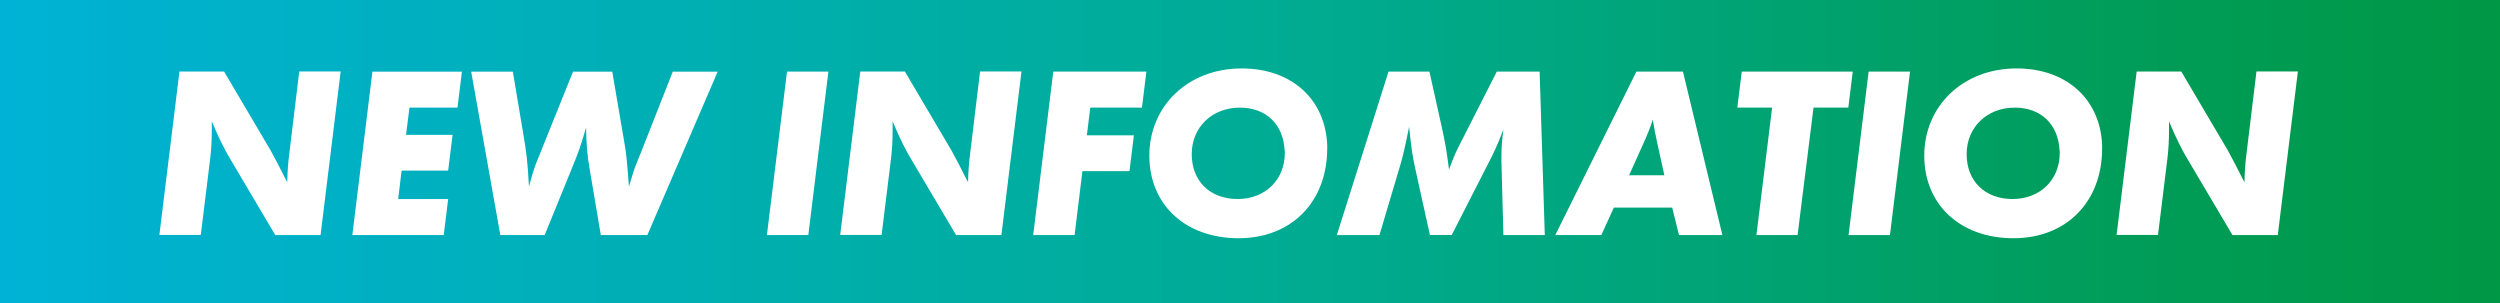
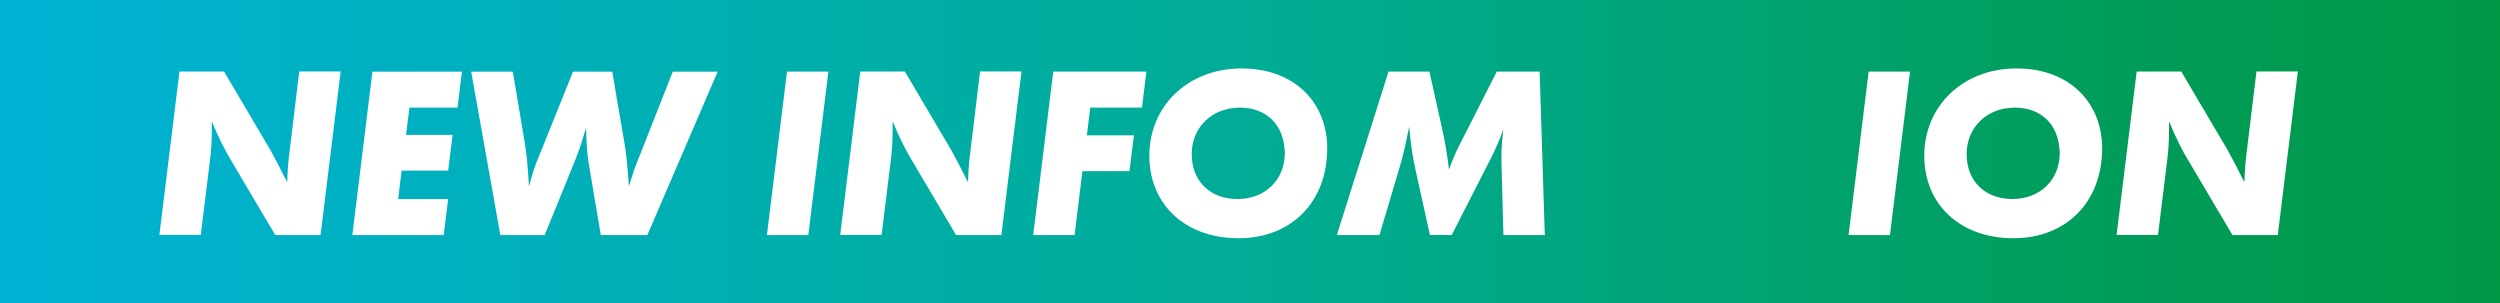
<svg xmlns="http://www.w3.org/2000/svg" id="text" viewBox="0 0 610 74">
  <rect x="0" y="0" width="610" height="74" fill="#333333" stroke="none" />
  <defs>
    <style>.cls-1{fill:#fff;}.cls-2{fill:url(#_名称未設定グラデーション_10);}</style>
    <linearGradient id="_名称未設定グラデーション_10" x1="0" y1="37" x2="610" y2="37" gradientUnits="userSpaceOnUse">
      <stop offset="0" stop-color="#00b2d5" />
      <stop offset=".5" stop-color="#00ac95" />
      <stop offset=".83" stop-color="#009d5c" />
      <stop offset="1" stop-color="#009845" />
    </linearGradient>
  </defs>
  <rect class="cls-2" width="610" height="74" />
  <path class="cls-1" d="M83.12,17.47l-4.9,39.88h-11.06l-10.58-17.88c-1.73-2.81-3.23-5.86-4.9-9.87v1.79c0,2.99-.12,5.08-.42,7.53l-2.27,18.41h-10.1l4.9-39.88h10.88l11.36,19.25,1.73,3.23,1.55,3.05.78,1.49c.06-2.51.18-4.48.48-6.82l2.45-20.21h10.1Z" />
  <path class="cls-1" d="M112.71,17.47l-1.08,8.79h-11.72l-.84,6.64h11.36l-1.08,8.73h-11.36l-.84,6.94h12.2l-1.08,8.79h-22.3l4.9-39.88h21.82Z" />
  <path class="cls-1" d="M175.12,17.47l-17.16,39.88h-11.36l-2.69-15.9c-.6-3.41-.84-5.98-.9-10.34-1.31,4.48-1.79,5.86-3.29,9.51l-6.82,16.74h-10.82l-7.11-39.88h10.16l2.51,14.95c.84,4.84,1.08,6.99,1.43,13.09.96-3.53,1.32-4.54,1.67-5.5l1.55-3.83,7.53-18.71h9.57l2.93,17.16c.48,2.45.78,5.86,1.14,10.88.9-3.05,1.31-4.36,1.97-5.92l1.2-2.99,7.53-19.13h10.94Z" />
  <path class="cls-1" d="M202.13,17.47l-4.9,39.88h-10.1l4.9-39.88h10.1Z" />
  <path class="cls-1" d="M249.24,17.47l-4.9,39.88h-11.06l-10.58-17.88c-1.73-2.81-3.23-5.86-4.9-9.87v1.79c0,2.99-.12,5.08-.42,7.53l-2.27,18.41h-10.1l4.9-39.88h10.88l11.36,19.25,1.73,3.23,1.55,3.05.78,1.49c.06-2.51.18-4.48.48-6.82l2.45-20.21h10.1Z" />
  <path class="cls-1" d="M279.72,17.47l-1.08,8.79h-12.61l-.84,6.76h11.48l-1.08,8.73h-11.48l-1.91,15.6h-10.1l4.9-39.88h22.72Z" />
  <path class="cls-1" d="M323.84,35.41v.78c0,13.09-8.73,21.94-21.64,21.94s-21.76-8.13-21.76-20.15,9.33-21.28,22.54-21.28c12.08,0,20.39,7.41,20.86,18.71ZM313.44,36.54c-.36-6.28-4.6-10.28-10.88-10.28-6.82,0-11.78,4.78-11.78,11.36s4.48,10.94,11.18,10.94,11.54-4.6,11.54-11.3c0-.24,0-.48-.06-.72Z" />
  <path class="cls-1" d="M375.67,17.47l1.26,39.88h-10.1l-.48-17.88v-1.26c0-2.21.12-3.71.48-6.64-.96,2.57-1.73,4.36-2.81,6.58l-9.8,19.19h-5.32l-3.41-15.42c-.84-3.77-1.14-5.8-1.67-11-.96,4.9-1.43,6.82-2.09,9.15l-5.14,17.28h-10.4l12.61-39.88h9.98l2.99,13.45c.78,3.35,1.32,6.64,1.79,10.46.66-1.85,1.55-4.07,2.27-5.44l9.39-18.47h10.46Z" />
-   <path class="cls-1" d="M393.78,50.65l-3.05,6.7h-11.24l19.79-39.88h11.36l9.62,39.88h-10.58l-1.67-6.7h-14.23ZM397.49,42.76h8.61l-1.67-7.59c-.66-3.05-.72-3.41-.9-4.6-.06-.3-.18-.78-.24-1.43-.66,2.09-1.2,3.35-1.79,4.72l-4,8.91Z" />
-   <path class="cls-1" d="M442.5,26.26l-3.89,31.09h-10.04l3.83-31.09h-8.49l1.08-8.79h27.08l-1.08,8.79h-8.49Z" />
  <path class="cls-1" d="M466.05,17.47l-4.9,39.88h-10.1l4.9-39.88h10.1Z" />
  <path class="cls-1" d="M512.92,35.41v.78c0,13.09-8.73,21.94-21.64,21.94s-21.76-8.13-21.76-20.15,9.33-21.28,22.54-21.28c12.08,0,20.39,7.41,20.86,18.71ZM502.52,36.54c-.36-6.28-4.6-10.28-10.88-10.28-6.82,0-11.78,4.78-11.78,11.36s4.48,10.94,11.18,10.94,11.54-4.6,11.54-11.3c0-.24,0-.48-.06-.72Z" />
  <path class="cls-1" d="M560.68,17.47l-4.9,39.88h-11.06l-10.58-17.88c-1.73-2.81-3.23-5.86-4.9-9.87v1.79c0,2.99-.12,5.08-.42,7.53l-2.27,18.41h-10.1l4.9-39.88h10.88l11.36,19.25,1.73,3.23,1.55,3.05.78,1.49c.06-2.51.18-4.48.48-6.82l2.45-20.21h10.1Z" />
</svg>